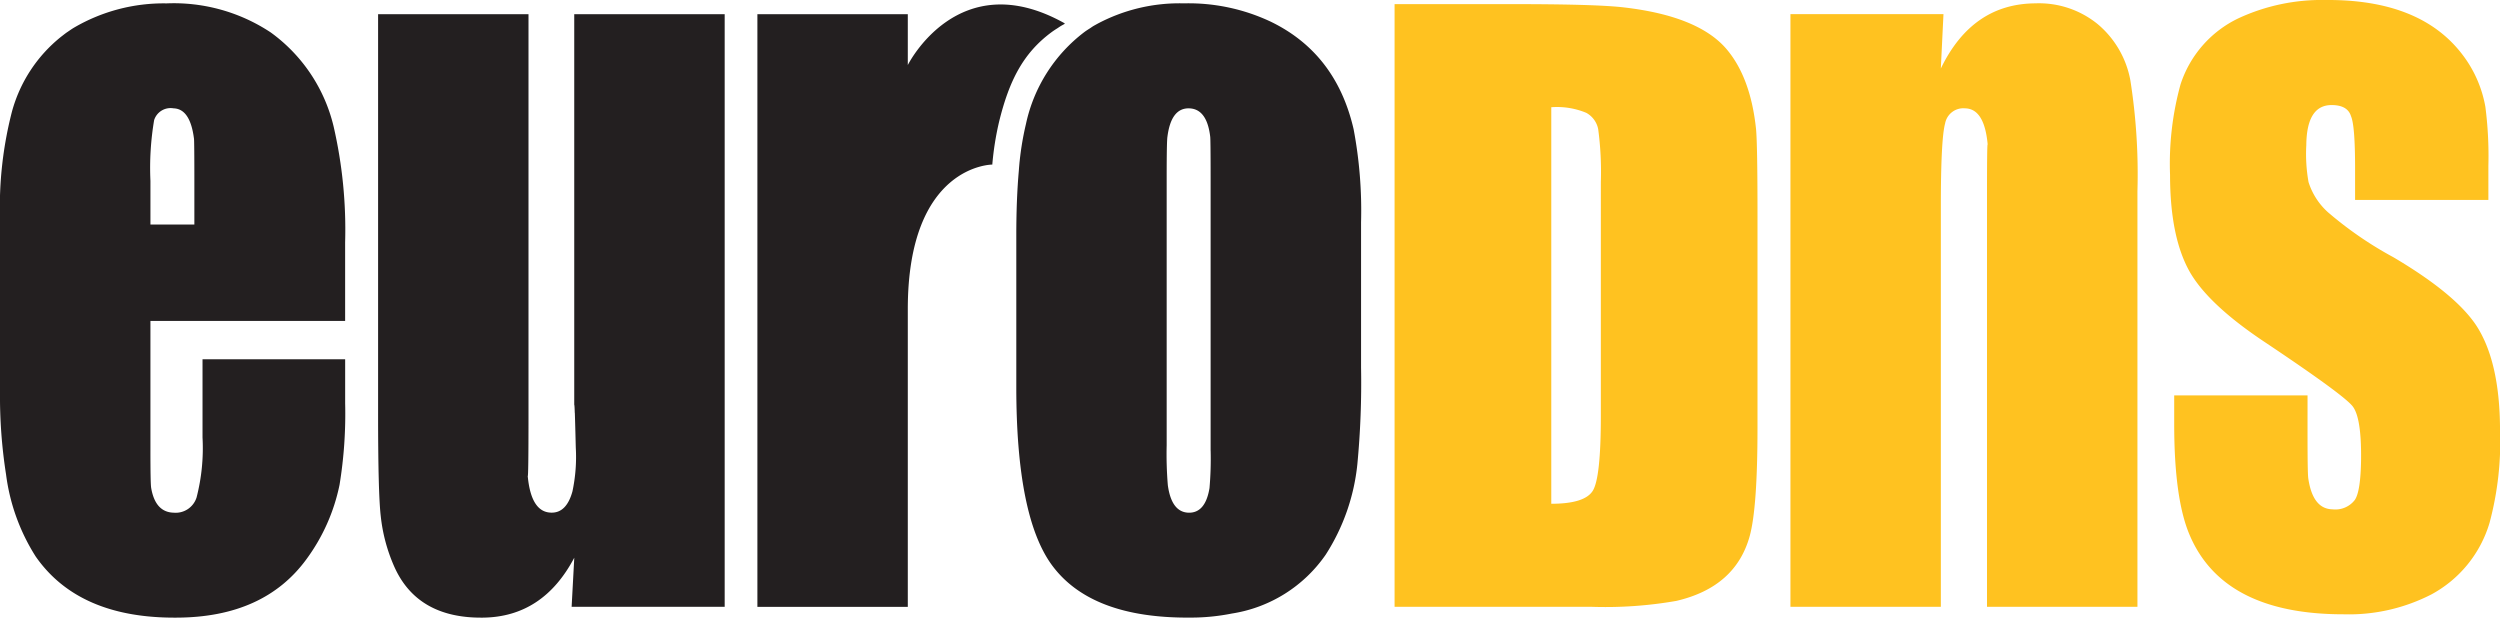
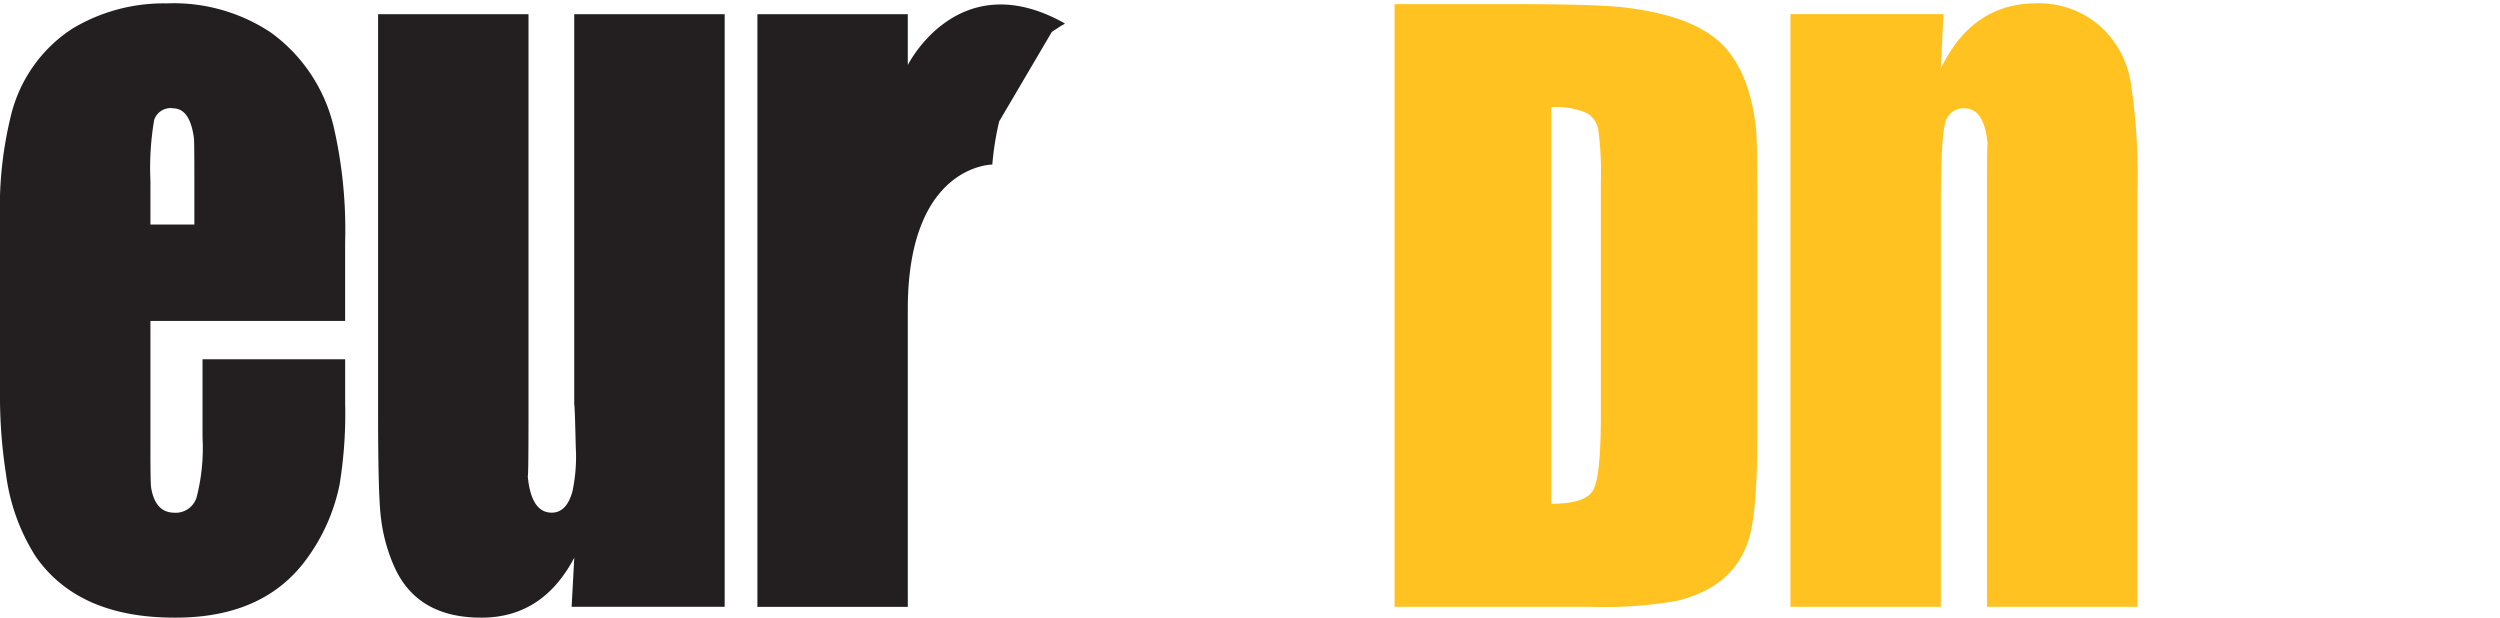
<svg xmlns="http://www.w3.org/2000/svg" width="283.336" height="70" viewBox="0 0 283.336 70">
  <g id="euroDNS" transform="translate(-1345 -2599)">
    <g id="Group_6791" data-name="Group 6791" transform="translate(1345 2599)">
      <path id="Path_9156" data-name="Path 9156" d="M30.677,3.411A19.9,19.9,0,0,0,18.862.123,20.124,20.124,0,0,0,8.4,2.866c-.265.156-.508.33-.757.5l-.019.012-.034.022c-.237.165-.464.352-.694.526A16.371,16.371,0,0,0,1.351,12.4,43.42,43.42,0,0,0,0,24.508V44.13a57.284,57.284,0,0,0,.688,9.393,22.677,22.677,0,0,0,3.366,9.3q4.89,7.005,15.991,6.915,9.873-.042,14.683-6.619a21.466,21.466,0,0,0,3.755-8.438,49.969,49.969,0,0,0,.635-9.244V40.456H22.953V49.32a22.421,22.421,0,0,1-.673,6.794A2.482,2.482,0,0,1,19.7,57.845Q17.6,57.8,17.13,55.021q-.084-.551-.081-4.39V36.112H39.115v-8.9a52.1,52.1,0,0,0-1.3-13.12A18.418,18.418,0,0,0,30.677,3.411ZM22.028,25.184H17.05V20.246a32.478,32.478,0,0,1,.42-6.9,1.956,1.956,0,0,1,2.192-1.329q1.9.047,2.326,3.462c.025.28.04,1.871.04,4.764Z" transform="translate(0 0.261)" fill="#231f20" />
      <path id="Path_9157" data-name="Path 9157" d="M36,45.7q0-3.036.168,3.926a18.792,18.792,0,0,1-.38,4.982q-.677,2.447-2.407,2.4c-1.526-.028-2.407-1.423-2.659-4.153.056.131.087-2.08.087-6.65V.516H13.763V45.83q0,8.99.3,11.564a19.1,19.1,0,0,0,1.516,5.695Q18.189,69,25.66,68.907q6.8-.084,10.337-6.791l-.3,5.567H53.043V.516H35.993V45.7Z" transform="translate(29.088 1.092)" fill="#231f20" />
-       <path id="Path_9158" data-name="Path 9158" d="M60.931,3.286c.212-.156.436-.3.654-.436.109-.072.209-.143.318-.212.149-.093.308-.174.464-.262l.04-.072C50.33-4.482,44.616,7.028,44.616,7.028V1.262H27.57V68.433H44.616V34.692c0-16.386,9.577-16.386,9.577-16.386a33.575,33.575,0,0,1,.778-4.891C56.09,8.887,57.637,5.708,60.931,3.286Z" transform="translate(58.269 0.345)" fill="#231f20" />
+       <path id="Path_9158" data-name="Path 9158" d="M60.931,3.286c.212-.156.436-.3.654-.436.109-.072.209-.143.318-.212.149-.093.308-.174.464-.262l.04-.072C50.33-4.482,44.616,7.028,44.616,7.028V1.262H27.57V68.433H44.616V34.692c0-16.386,9.577-16.386,9.577-16.386a33.575,33.575,0,0,1,.778-4.891Z" transform="translate(58.269 0.345)" fill="#231f20" />
      <path id="Path_9159" data-name="Path 9159" d="M99.958,2.445A10.54,10.54,0,0,0,92.934.122Q85.765.165,82.217,7.508l.3-6.162H65.174V68.517H82.22v-45.4q0-7.627.483-9.384a2.1,2.1,0,0,1,2.264-1.712c1.47.028,2.323,1.407,2.562,4.122-.056-.286-.078,1.656-.078,5.838V68.517H104.5V21.431a68.541,68.541,0,0,0-.8-12.572A10.859,10.859,0,0,0,99.958,2.445Z" transform="translate(137.745 0.258)" fill="#ffc220" />
-       <path id="Path_9160" data-name="Path 9160" d="M104.311,29.159a42.215,42.215,0,0,1-7.426-5.106,7.729,7.729,0,0,1-2.2-3.419,18.222,18.222,0,0,1-.252-4.175q.037-4.553,2.868-4.552c1.208,0,1.943.423,2.2,1.264.311.729.461,2.684.461,5.863v3.627h15.107V18.778a43.818,43.818,0,0,0-.339-6.666,13.645,13.645,0,0,0-2.656-5.993Q107.3-.079,96.63,0a22.436,22.436,0,0,0-9.873,2.067,12.616,12.616,0,0,0-6.582,7.513,33.861,33.861,0,0,0-1.183,10.25q0,7.174,2.323,11.137,2.19,3.675,8.481,7.849,8.9,5.95,9.895,7.239t.95,5.969q-.042,3.675-.713,4.642A2.778,2.778,0,0,1,97.4,57.725c-1.494-.031-2.4-1.2-2.743-3.506-.059-.42-.084-2.139-.084-5.147V44.813H79.462v3.247q0,8.444,1.731,12.529,3.8,9.037,17.467,9.032a20.459,20.459,0,0,0,10-2.279,13.617,13.617,0,0,0,6.545-8.1,35.755,35.755,0,0,0,1.183-10.676q-.047-7.645-2.7-11.691Q111.305,33.292,104.311,29.159Z" transform="translate(166.95 0)" fill="#ffc220" />
      <path id="Path_9161" data-name="Path 9161" d="M88.316,5.166Q85.107,1.5,76.8.527,73.675.148,64.056.15H50.764V68.457h22.4a46.7,46.7,0,0,0,9.534-.673q6.711-1.565,8.313-7.342.883-3.208.884-12.277V24.236q0-8.266-.168-9.954Q91.1,8.379,88.316,5.166ZM74.14,46.856q0,6.963-.909,8.441t-4.708,1.479V11.835a8.627,8.627,0,0,1,3.967.635,2.687,2.687,0,0,1,1.351,1.856,36.4,36.4,0,0,1,.3,5.987Z" transform="translate(107.29 0.318)" fill="#ffc220" />
-       <path id="Path_9162" data-name="Path 9162" d="M65.813,2.19A21.832,21.832,0,0,0,55.983.123a19.761,19.761,0,0,0-9.832,2.335c-.153.09-.311.168-.464.262-.109.068-.205.14-.314.212-.221.14-.445.28-.654.436A17.728,17.728,0,0,0,38.09,13.791a33.1,33.1,0,0,0-.778,4.888c-.012.134-.019.28-.031.417V19.1c-.187,2.111-.286,4.53-.286,7.3V43.621q0,14.6,4.007,20.129,4.432,6.076,15.7,5.987a23.742,23.742,0,0,0,4.726-.461,15.888,15.888,0,0,0,10.63-6.666,23.314,23.314,0,0,0,3.59-10.253,97.3,97.3,0,0,0,.42-10.972V24.934a49.641,49.641,0,0,0-.844-10.549Q73.241,5.778,65.813,2.19ZM59.022,50.842a38.144,38.144,0,0,1-.131,4.219q-.467,2.826-2.36,2.787-1.943-.047-2.363-3.123a42.657,42.657,0,0,1-.131-4.511V19.868q0-4.129.087-4.639.42-3.25,2.447-3.207c1.348.031,2.151,1.1,2.4,3.207.028.143.047,1.691.047,4.639V50.842Z" transform="translate(78.187 0.258)" fill="#231f20" />
    </g>
  </g>
</svg>